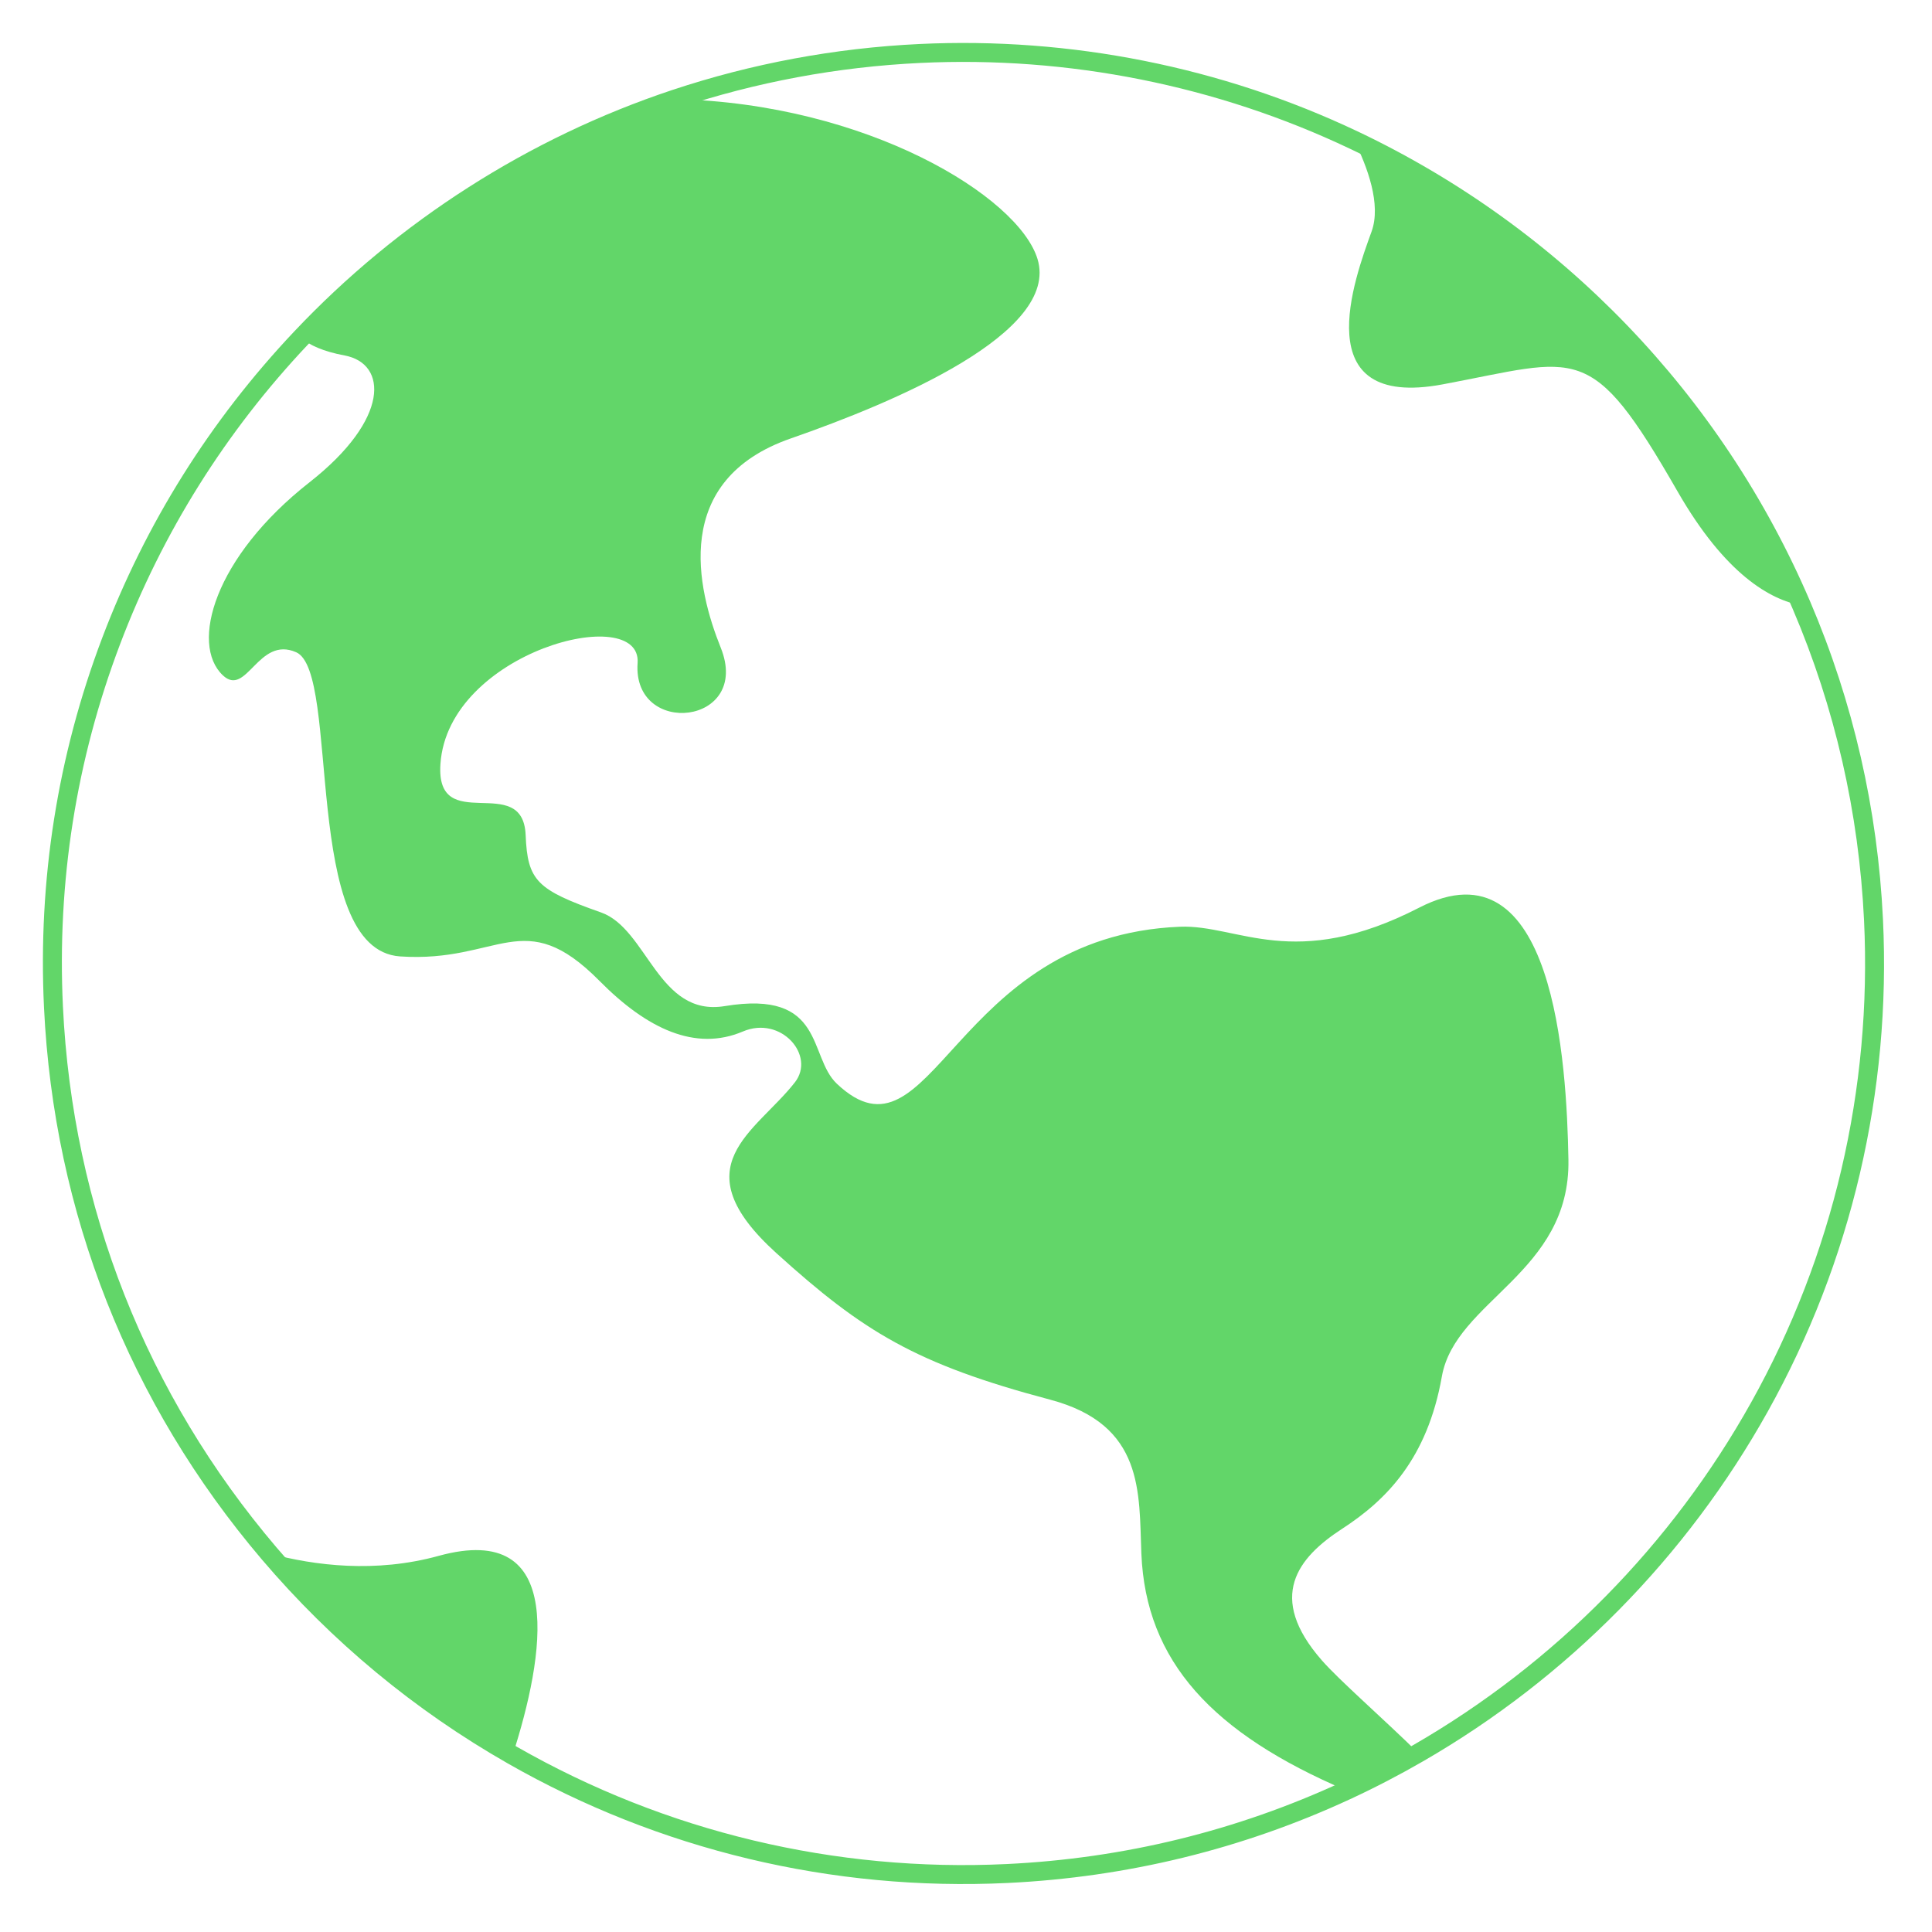
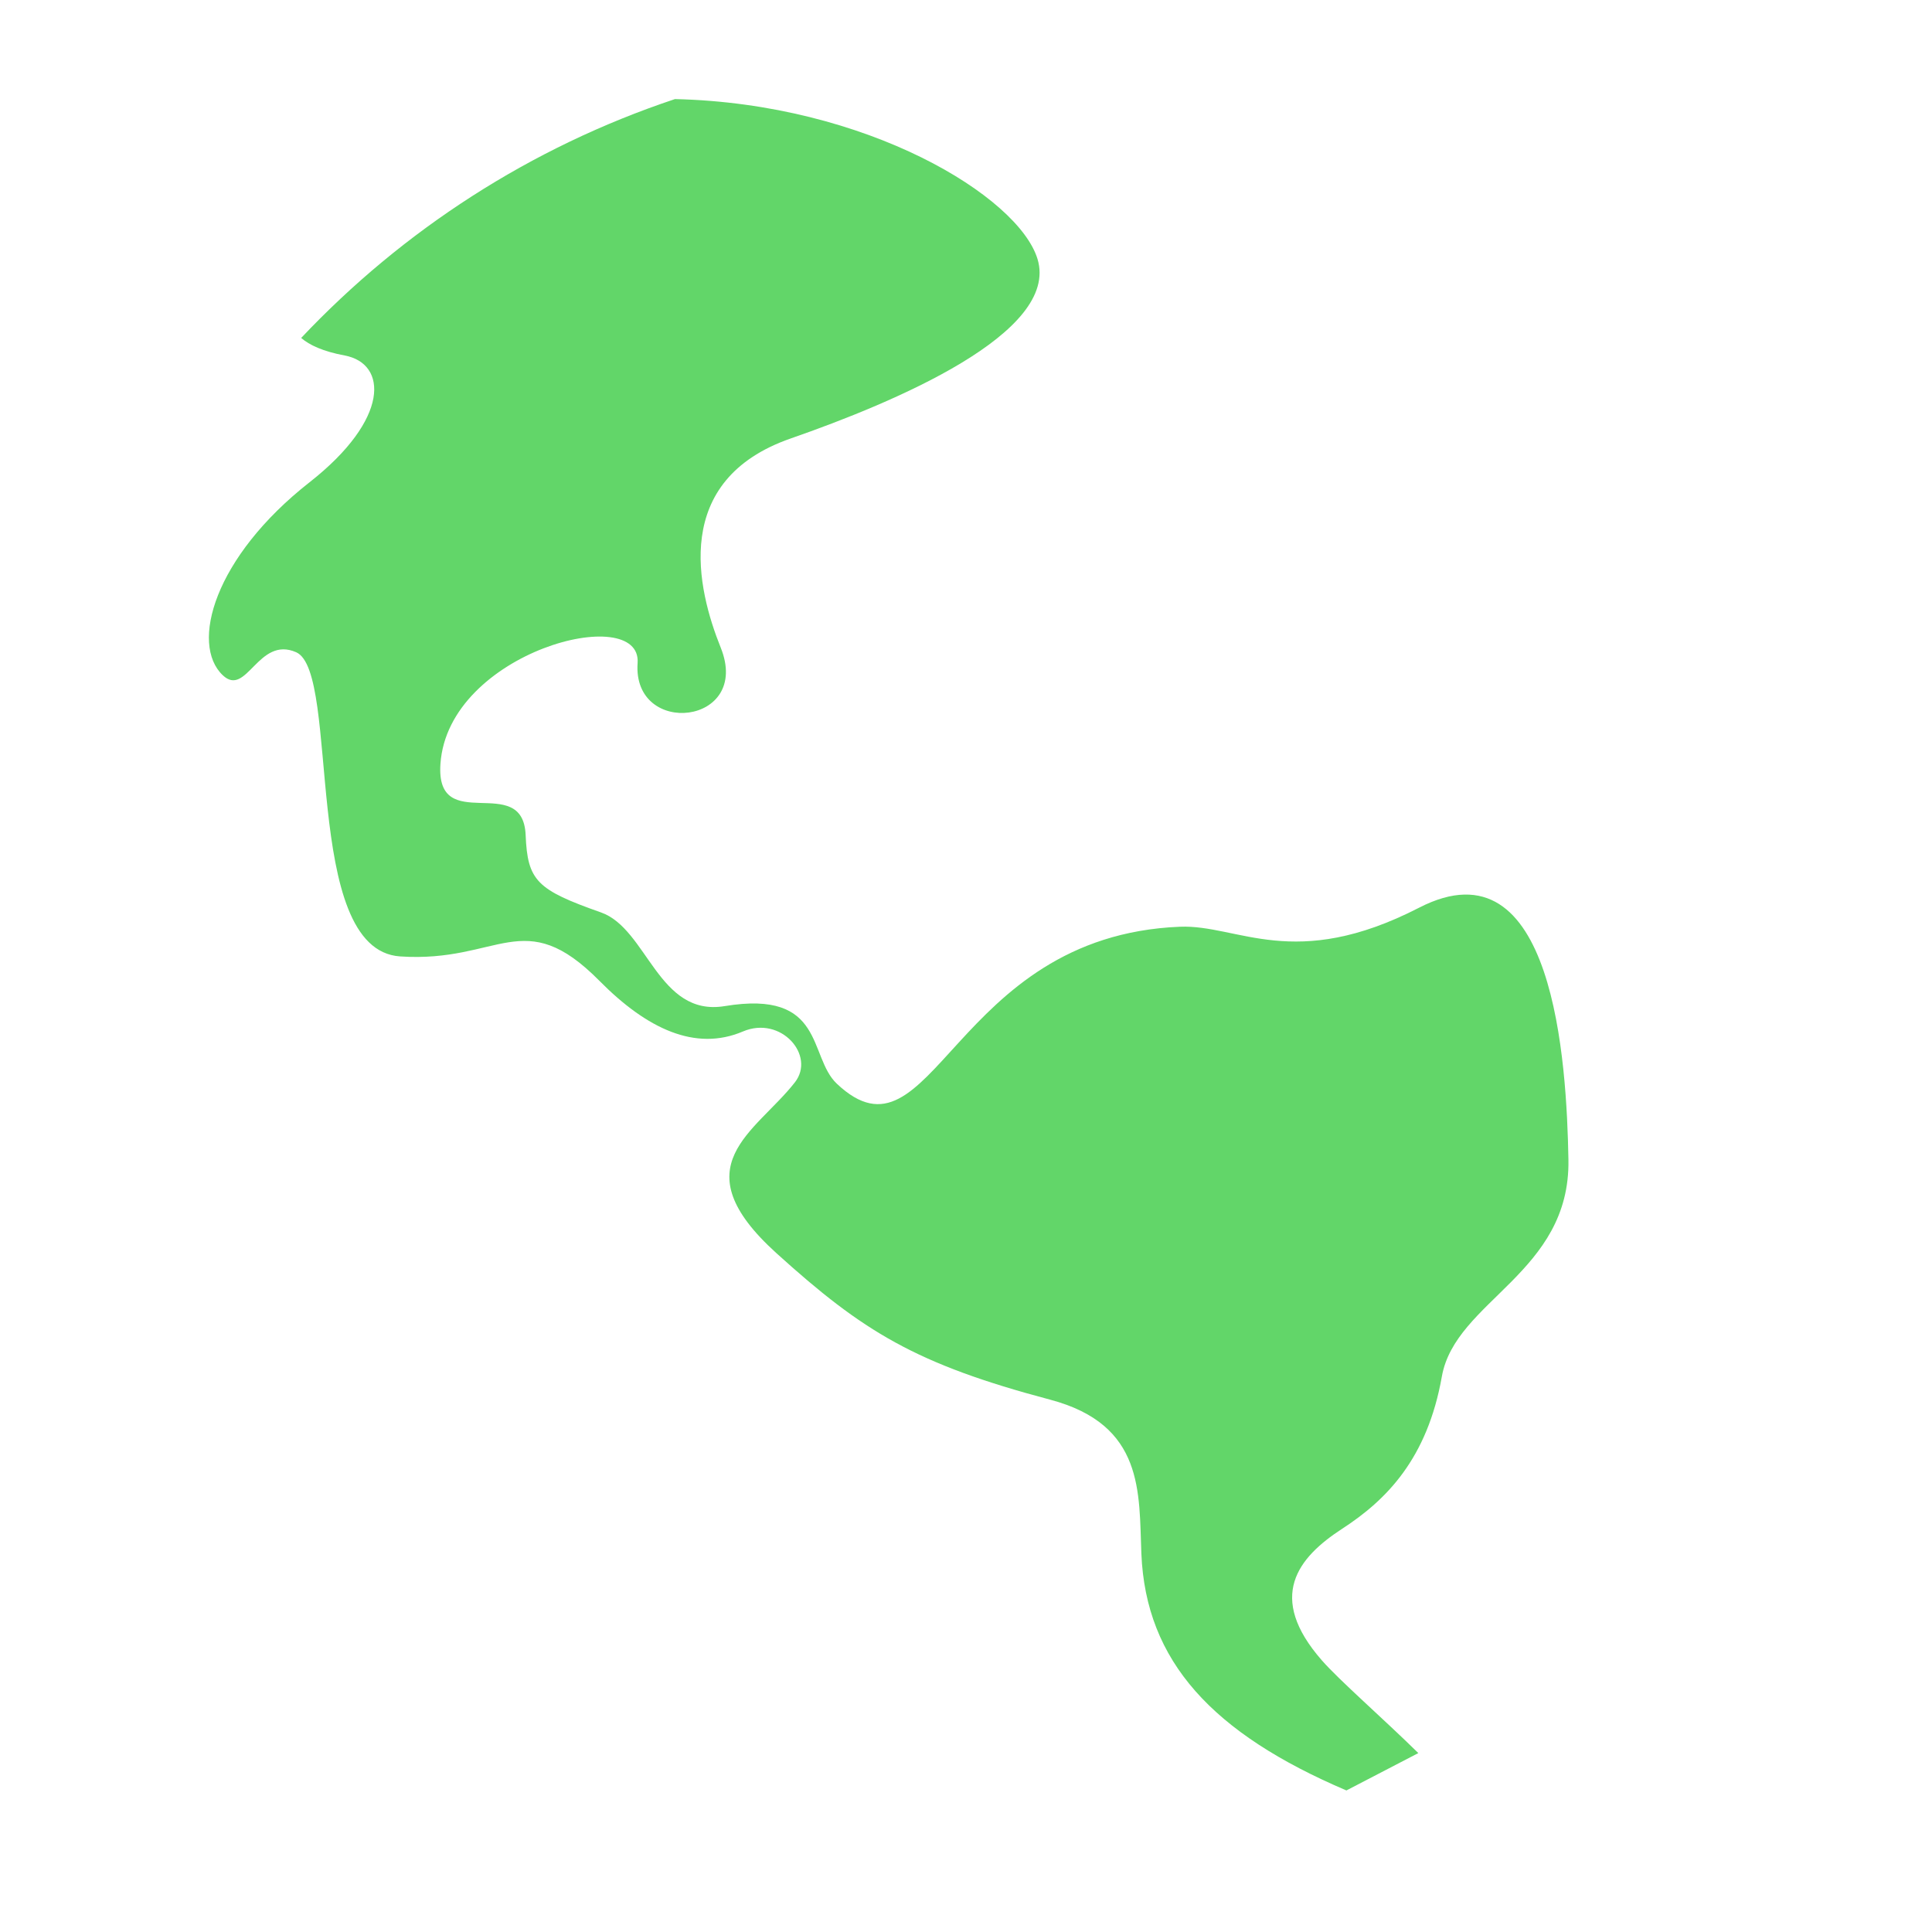
<svg xmlns="http://www.w3.org/2000/svg" width="309" height="309" viewBox="0 0 309 309" fill="none">
-   <path d="M161.134 301.16C133.109 302.501 105.477 295.891 81.224 282.046C66.287 273.52 53.056 262.549 41.897 249.439C20.661 224.479 8.607 193.943 7.037 161.132C6.063 140.784 9.199 120.886 16.358 101.992C23.273 83.742 33.601 67.263 47.057 53.014C63.698 35.386 84.586 22.037 107.462 14.413C107.484 14.406 107.506 14.399 107.527 14.393C120.248 10.159 133.549 7.684 147.061 7.038C171.198 5.883 195.422 10.714 217.121 21.011C217.148 21.023 217.176 21.035 217.203 21.047C249.722 36.504 275.407 63.209 289.528 96.245C296.402 112.332 300.315 129.428 301.159 147.059C302.476 174.592 296.106 201.803 282.736 225.752C269.734 249.043 250.666 268.391 227.593 281.703C223.811 283.887 219.902 285.918 215.974 287.739C215.95 287.751 215.925 287.761 215.901 287.771C198.684 295.74 180.257 300.245 161.134 301.16ZM108.361 17.308C85.98 24.779 65.546 37.844 49.261 55.095C36.081 69.052 25.964 85.192 19.192 103.066C12.182 121.569 9.111 141.056 10.065 160.988C11.602 193.123 23.409 223.029 44.206 247.474C55.136 260.315 68.097 271.061 82.728 279.413C106.479 292.972 133.541 299.445 160.99 298.132C179.746 297.234 197.814 292.813 214.694 284.989C214.718 284.978 214.742 284.968 214.766 284.958C218.589 283.183 222.395 281.205 226.078 279.077C248.677 266.039 267.353 247.088 280.09 224.274C293.182 200.82 299.421 174.17 298.131 147.203C297.305 129.934 293.472 113.19 286.741 97.435C272.922 65.106 247.792 38.965 215.976 23.82C215.949 23.81 215.922 23.798 215.896 23.785C194.627 13.677 170.875 8.932 147.206 10.065C133.95 10.699 120.903 13.129 108.427 17.288C108.404 17.296 108.383 17.302 108.361 17.308Z" fill="#62D669" />
-   <path d="M250.851 185.477C251.173 203.635 232.761 207.982 230.607 220.158C228.283 233.29 221.759 239.901 214.664 244.507C207.57 249.114 202.52 255.383 211.404 265.541C214.222 268.765 221.23 274.863 226.845 280.385C223.116 282.539 219.283 284.535 215.346 286.36C215.341 286.36 215.341 286.36 215.341 286.36C193.942 277.235 183.255 265.731 182.548 248.482C182.15 238.731 183.052 227.868 167.96 223.861C146.426 218.146 138.051 212.988 124.17 200.422C108.737 186.452 120.844 181.149 127.13 173.11C130.487 168.823 124.924 162.379 118.817 164.974C111.217 168.205 103.479 164.562 95.876 156.877C83.706 144.574 79.892 154.036 63.992 152.968C48.093 151.9 54.535 107.483 47.374 104.321C41.286 101.632 39.456 111.625 35.63 107.998C30.374 103.012 34.235 89.112 49.516 77.127C62.386 67.029 61.99 58.147 55.127 56.856C51.647 56.204 49.476 55.184 48.169 54.051C64.423 36.832 84.857 23.544 107.951 15.847L107.956 15.847C138.722 16.559 162.891 31.454 165.936 41.417C169.549 53.232 143.057 64.354 126.469 70.126C107.283 76.801 111.509 94.225 115.27 103.578C120.266 116.005 101.128 118.004 101.977 106.043C102.671 96.251 71.665 104.197 70.443 122.181C69.648 133.869 83.638 123.339 84.07 133.557C84.375 140.879 85.849 142.31 96.125 145.933C103.565 148.557 105.24 162.678 115.913 160.914C132.04 158.246 129.229 168.98 133.845 173.331C149.165 187.77 152.22 149.695 188.722 148.22C198.011 147.843 206.949 155.475 226.978 145.17C248.55 134.073 250.575 169.912 250.851 185.477Z" fill="#62D669" />
-   <path d="M288.146 96.834C283.193 95.942 275.964 91.942 268.292 78.577C254.327 54.253 252.648 57.381 230.72 61.478C208.792 65.576 216.677 44.473 219.368 37.03C220.939 32.693 218.698 26.677 216.563 22.41C248.455 37.568 274.12 64.019 288.146 96.834Z" fill="#62D669" />
-   <path d="M81.987 280.724C67.226 272.298 54.048 261.358 43.063 248.451C50.353 250.41 60.068 251.622 70.156 248.842C90.806 243.158 87.048 264.983 81.987 280.724Z" fill="#62D669" />
+   <path d="M250.851 185.477C251.173 203.635 232.761 207.982 230.607 220.158C228.283 233.29 221.759 239.901 214.664 244.507C207.57 249.114 202.52 255.383 211.404 265.541C214.222 268.765 221.23 274.863 226.845 280.385C215.341 286.36 215.341 286.36 215.341 286.36C193.942 277.235 183.255 265.731 182.548 248.482C182.15 238.731 183.052 227.868 167.96 223.861C146.426 218.146 138.051 212.988 124.17 200.422C108.737 186.452 120.844 181.149 127.13 173.11C130.487 168.823 124.924 162.379 118.817 164.974C111.217 168.205 103.479 164.562 95.876 156.877C83.706 144.574 79.892 154.036 63.992 152.968C48.093 151.9 54.535 107.483 47.374 104.321C41.286 101.632 39.456 111.625 35.63 107.998C30.374 103.012 34.235 89.112 49.516 77.127C62.386 67.029 61.99 58.147 55.127 56.856C51.647 56.204 49.476 55.184 48.169 54.051C64.423 36.832 84.857 23.544 107.951 15.847L107.956 15.847C138.722 16.559 162.891 31.454 165.936 41.417C169.549 53.232 143.057 64.354 126.469 70.126C107.283 76.801 111.509 94.225 115.27 103.578C120.266 116.005 101.128 118.004 101.977 106.043C102.671 96.251 71.665 104.197 70.443 122.181C69.648 133.869 83.638 123.339 84.07 133.557C84.375 140.879 85.849 142.31 96.125 145.933C103.565 148.557 105.24 162.678 115.913 160.914C132.04 158.246 129.229 168.98 133.845 173.331C149.165 187.77 152.22 149.695 188.722 148.22C198.011 147.843 206.949 155.475 226.978 145.17C248.55 134.073 250.575 169.912 250.851 185.477Z" fill="#62D669" />
</svg>